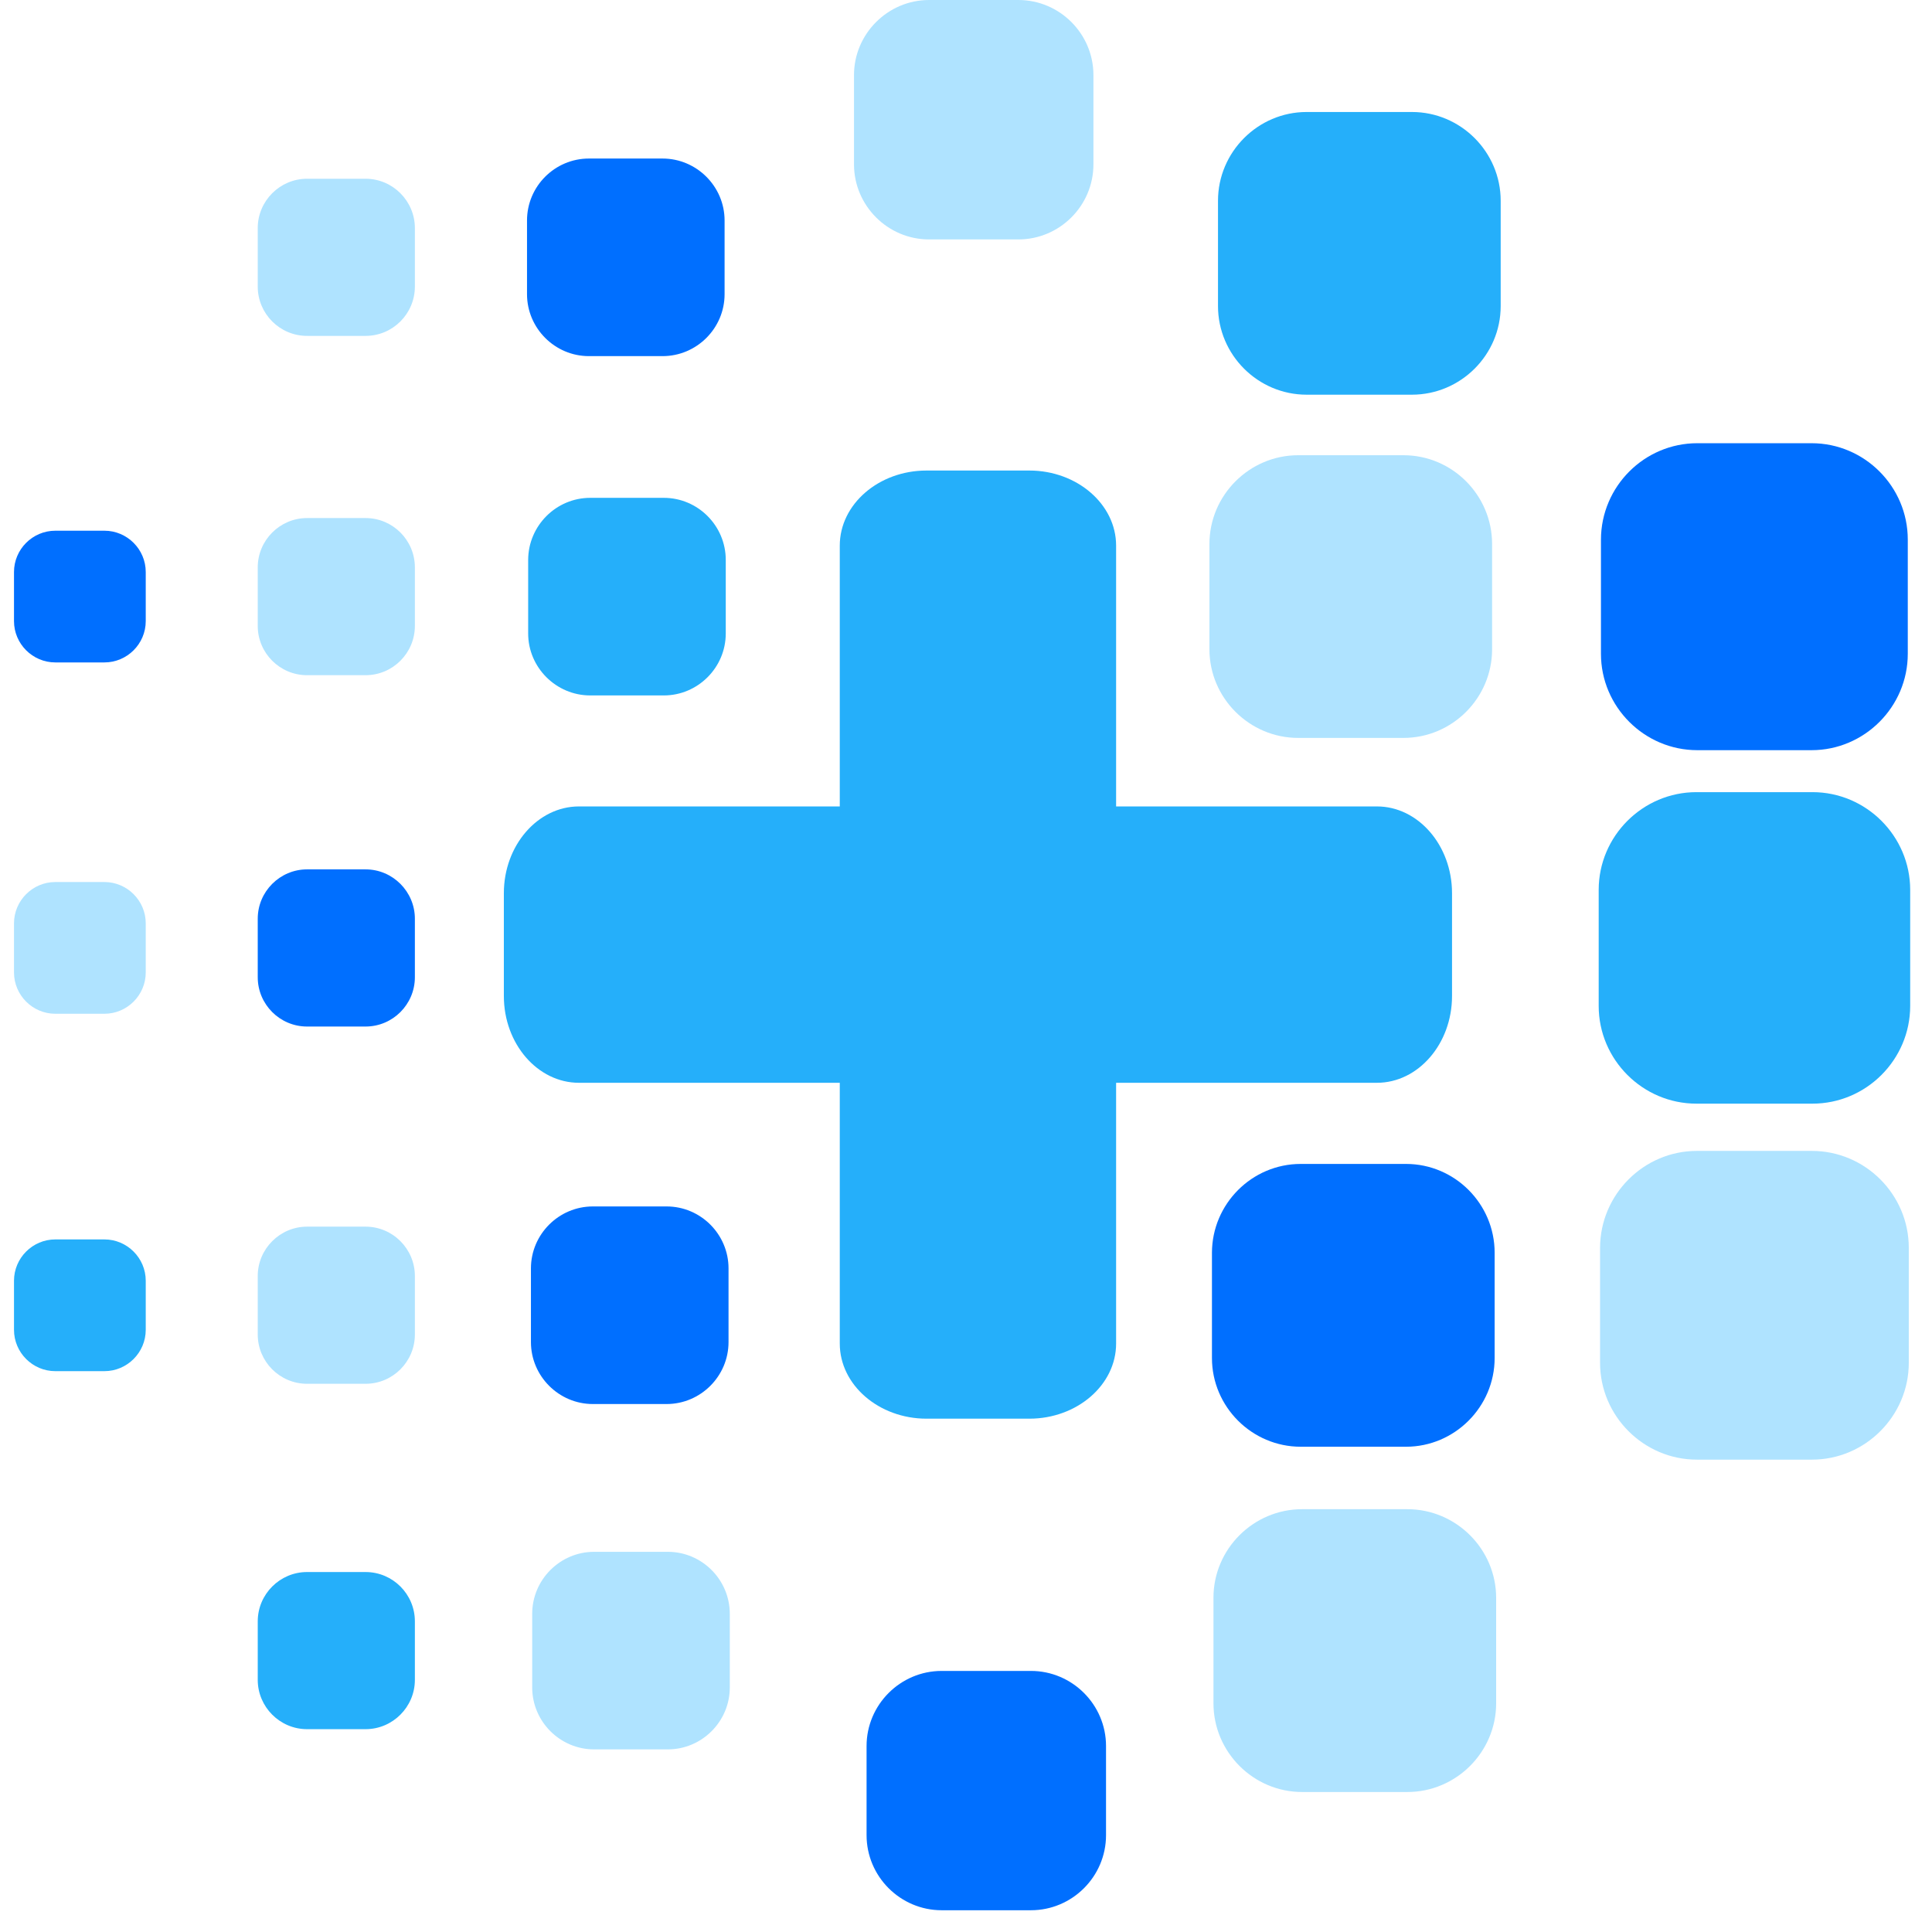
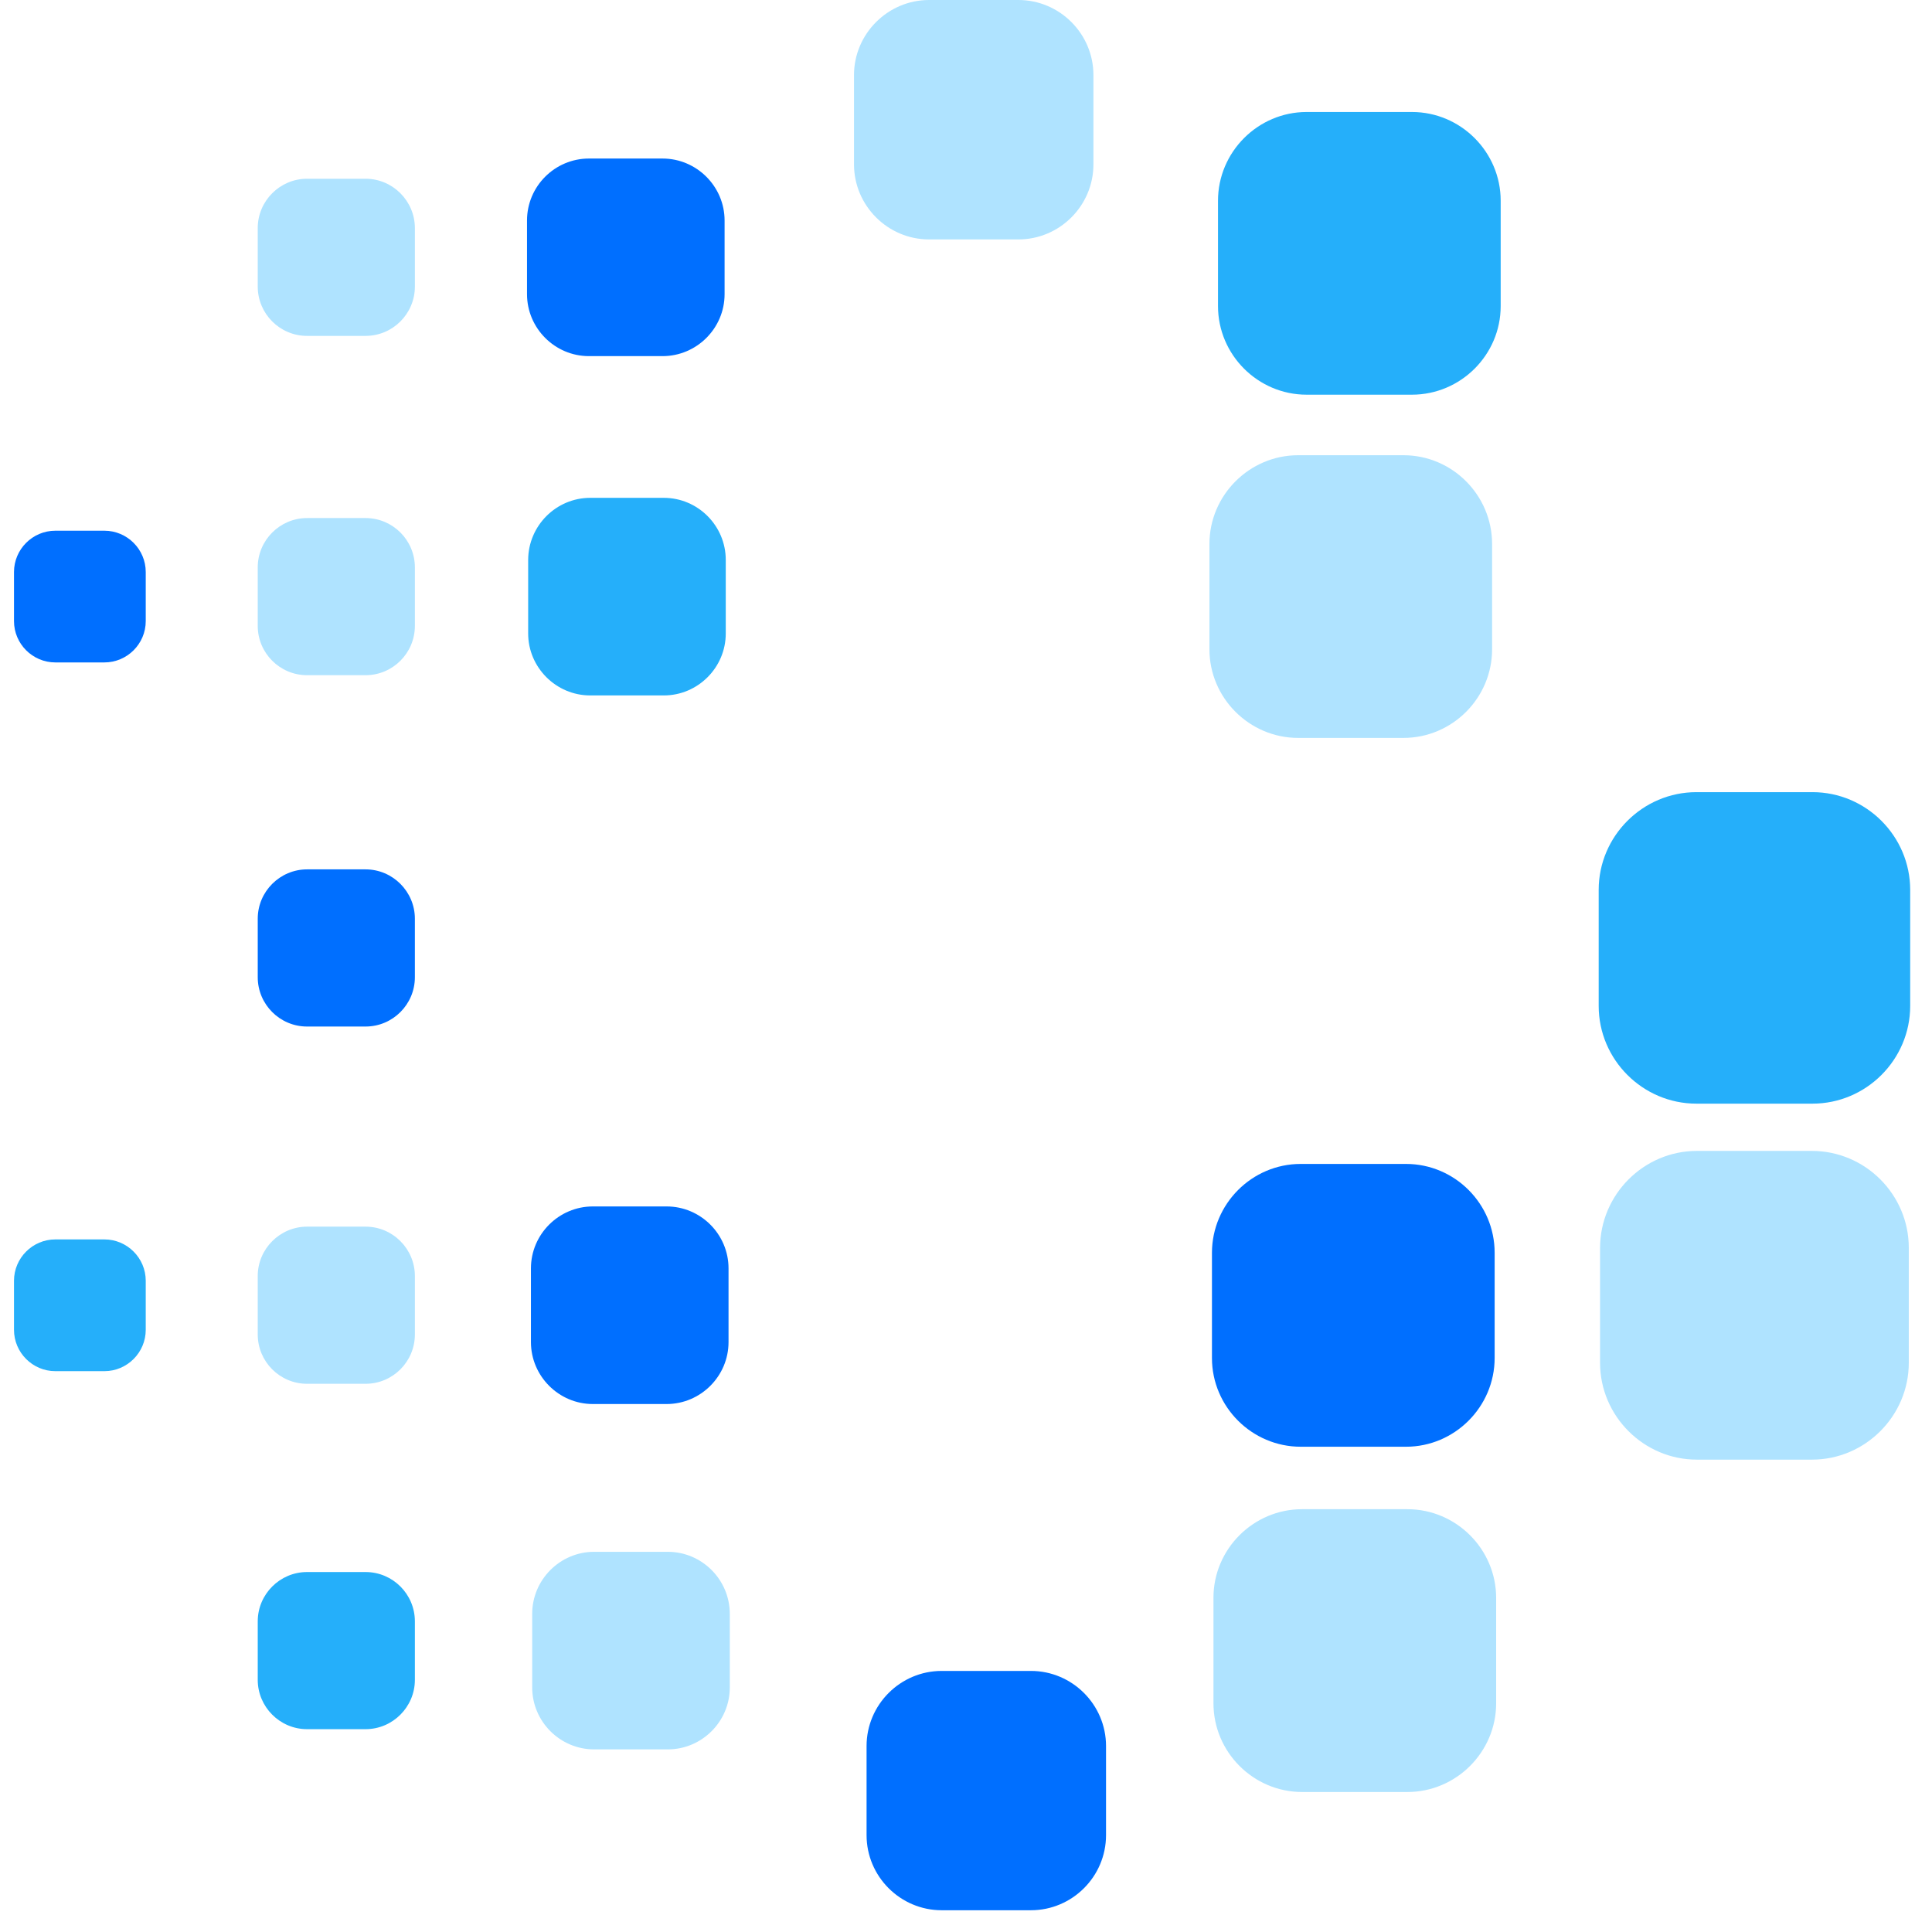
<svg xmlns="http://www.w3.org/2000/svg" width="48" height="48" viewBox="0 0 68 69" fill="none">
  <path fillRule="evenodd" clipRule="evenodd" d="M10.466 6.384H12.556C13.527 6.384 14.317 7.179 14.317 8.145V10.235C14.317 11.206 13.527 11.996 12.556 11.996H10.466C9.495 11.996 8.705 11.206 8.705 10.235V8.145C8.705 7.174 9.499 6.384 10.466 6.384Z" fill="#AFE3FF" />
  <path fillRule="evenodd" clipRule="evenodd" d="M20.534 5.662H23.162C24.381 5.662 25.378 6.659 25.378 7.874V10.506C25.378 11.725 24.381 12.719 23.162 12.719H20.534C19.315 12.719 18.322 11.721 18.322 10.506V7.874C18.322 6.655 19.315 5.662 20.534 5.662Z" fill="#006FFF" />
  <path fillRule="evenodd" clipRule="evenodd" d="M20.58 17.78H23.207C24.427 17.78 25.42 18.778 25.42 19.997V22.624C25.42 23.843 24.422 24.837 23.207 24.837H20.58C19.361 24.837 18.363 23.839 18.363 22.624V19.997C18.367 18.773 19.365 17.78 20.58 17.78Z" fill="#25AFFA" />
  <path fillRule="evenodd" clipRule="evenodd" d="M20.674 43.087H23.307C24.526 43.087 25.519 44.084 25.519 45.299V47.931C25.519 49.15 24.521 50.144 23.307 50.144H20.674C19.456 50.144 18.462 49.146 18.462 47.931V45.299C18.462 44.084 19.456 43.087 20.674 43.087Z" fill="#006FFF" />
  <path fillRule="evenodd" clipRule="evenodd" d="M20.719 55.422H23.351C24.57 55.422 25.564 56.419 25.564 57.638V60.266C25.564 61.485 24.566 62.478 23.351 62.478H20.719C19.5 62.478 18.507 61.481 18.507 60.266V57.638C18.507 56.415 19.505 55.422 20.719 55.422Z" fill="#AFE3FF" />
  <path fillRule="evenodd" clipRule="evenodd" d="M32.682 0H35.87C37.346 0 38.551 1.206 38.551 2.682V5.87C38.551 7.346 37.346 8.551 35.87 8.551H32.682C31.206 8.551 30 7.346 30 5.87V2.682C30 1.206 31.21 0 32.682 0Z" fill="#AFE3FF" />
-   <path fillRule="evenodd" clipRule="evenodd" d="M32.589 16.805H36.264C37.966 16.805 39.361 18.01 39.361 19.486V28.801H48.676C50.152 28.801 51.358 30.196 51.358 31.898V35.574C51.358 37.276 50.152 38.671 48.676 38.671H39.361V47.985C39.361 49.462 37.966 50.667 36.264 50.667H32.589C30.887 50.667 29.492 49.462 29.492 47.985V38.671H20.177C18.701 38.671 17.495 37.28 17.495 35.574V31.898C17.495 30.196 18.701 28.801 20.177 28.801H29.492V19.486C29.492 18.01 30.882 16.805 32.589 16.805Z" fill="#25AFFA" />
  <path fillRule="evenodd" clipRule="evenodd" d="M33.131 59.676H36.319C37.795 59.676 39.001 60.882 39.001 62.358V65.541C39.001 67.018 37.795 68.223 36.319 68.223H33.131C31.655 68.223 30.449 67.018 30.449 65.541V62.358C30.449 60.882 31.655 59.676 33.131 59.676Z" fill="#006FFF" />
  <path fillRule="evenodd" clipRule="evenodd" d="M46.165 4H49.926C51.669 4 53.096 5.427 53.096 7.17V10.931C53.096 12.673 51.669 14.096 49.926 14.096H46.165C44.422 14.096 43 12.669 43 10.931V7.17C43 5.427 44.427 4 46.165 4Z" fill="#25AFFA" />
  <path fillRule="evenodd" clipRule="evenodd" d="M45.863 16.258H49.624C51.367 16.258 52.789 17.685 52.789 19.428V23.189C52.789 24.932 51.363 26.354 49.624 26.354H45.863C44.121 26.354 42.694 24.927 42.694 23.189V19.428C42.694 17.685 44.121 16.258 45.863 16.258Z" fill="#AFE3FF" />
-   <path fillRule="evenodd" clipRule="evenodd" d="M60.118 15.829H64.199C66.091 15.829 67.635 17.378 67.635 19.27V23.351C67.635 25.243 66.087 26.792 64.199 26.792H60.118C58.226 26.792 56.677 25.243 56.677 23.351V19.27C56.682 17.373 58.226 15.829 60.118 15.829Z" fill="#006FFF" />
  <path fillRule="evenodd" clipRule="evenodd" d="M60.086 28.291H64.231C66.15 28.291 67.721 29.862 67.721 31.781V35.926C67.721 37.845 66.15 39.416 64.231 39.416H60.086C58.167 39.416 56.596 37.845 56.596 35.926V31.781C56.596 29.862 58.167 28.291 60.086 28.291Z" fill="#25AFFA" />
  <path fillRule="evenodd" clipRule="evenodd" d="M60.103 41.104H64.212C66.113 41.104 67.671 42.662 67.671 44.563V48.672C67.671 50.572 66.113 52.13 64.212 52.13H60.103C58.203 52.13 56.645 50.572 56.645 48.672V44.563C56.65 42.662 58.203 41.104 60.103 41.104Z" fill="#AFE3FF" />
  <path fillRule="evenodd" clipRule="evenodd" d="M45.954 41.569H49.715C51.458 41.569 52.88 42.996 52.88 44.739V48.5C52.88 50.243 51.453 51.669 49.715 51.669H45.954C44.211 51.669 42.784 50.243 42.784 48.5V44.739C42.789 42.996 44.211 41.569 45.954 41.569Z" fill="#006FFF" />
  <path fillRule="evenodd" clipRule="evenodd" d="M46.003 53.9H49.764C51.507 53.9 52.934 55.327 52.934 57.069V60.831C52.934 62.573 51.507 64 49.764 64H46.003C44.261 64 42.838 62.573 42.838 60.831V57.069C42.834 55.327 44.261 53.9 46.003 53.9Z" fill="#AFE3FF" />
  <path fillRule="evenodd" clipRule="evenodd" d="M10.466 18.502H12.556C13.527 18.502 14.317 19.292 14.317 20.263V22.354C14.317 23.324 13.527 24.114 12.556 24.114H10.466C9.495 24.114 8.705 23.324 8.705 22.354V20.263C8.705 19.292 9.499 18.502 10.466 18.502Z" fill="#AFE3FF" />
-   <path fillRule="evenodd" clipRule="evenodd" d="M1.476 31.501H3.228C4.041 31.501 4.705 32.165 4.705 32.977V34.729C4.705 35.542 4.041 36.206 3.228 36.206H1.476C0.664 36.206 0 35.542 0 34.729V32.977C0 32.165 0.664 31.501 1.476 31.501Z" fill="#AFE3FF" />
  <path fillRule="evenodd" clipRule="evenodd" d="M1.476 18.954H3.228C4.041 18.954 4.705 19.617 4.705 20.43V22.182C4.705 22.995 4.041 23.658 3.228 23.658H1.476C0.664 23.658 0 22.995 0 22.182V20.43C0 19.617 0.664 18.954 1.476 18.954Z" fill="#006FFF" />
  <path fillRule="evenodd" clipRule="evenodd" d="M1.476 44.265H3.228C4.041 44.265 4.705 44.929 4.705 45.741V47.493C4.705 48.306 4.041 48.97 3.228 48.97H1.476C0.664 48.97 0 48.306 0 47.493V45.741C0 44.929 0.664 44.265 1.476 44.265Z" fill="#25AFFA" />
  <path fillRule="evenodd" clipRule="evenodd" d="M10.466 31.049H12.556C13.527 31.049 14.317 31.844 14.317 32.81V34.901C14.317 35.871 13.527 36.662 12.556 36.662H10.466C9.495 36.662 8.705 35.871 8.705 34.901V32.81C8.705 31.84 9.499 31.049 10.466 31.049Z" fill="#006FFF" />
  <path fillRule="evenodd" clipRule="evenodd" d="M10.466 43.809H12.556C13.527 43.809 14.317 44.603 14.317 45.57V47.66C14.317 48.631 13.527 49.421 12.556 49.421H10.466C9.495 49.421 8.705 48.631 8.705 47.66V45.57C8.705 44.603 9.499 43.809 10.466 43.809Z" fill="#AFE3FF" />
  <path fillRule="evenodd" clipRule="evenodd" d="M10.466 56.144H12.556C13.527 56.144 14.317 56.934 14.317 57.905V59.995C14.317 60.961 13.527 61.756 12.556 61.756H10.466C9.495 61.756 8.705 60.961 8.705 59.995V57.905C8.705 56.934 9.499 56.144 10.466 56.144Z" fill="#25AFFA" />
</svg>